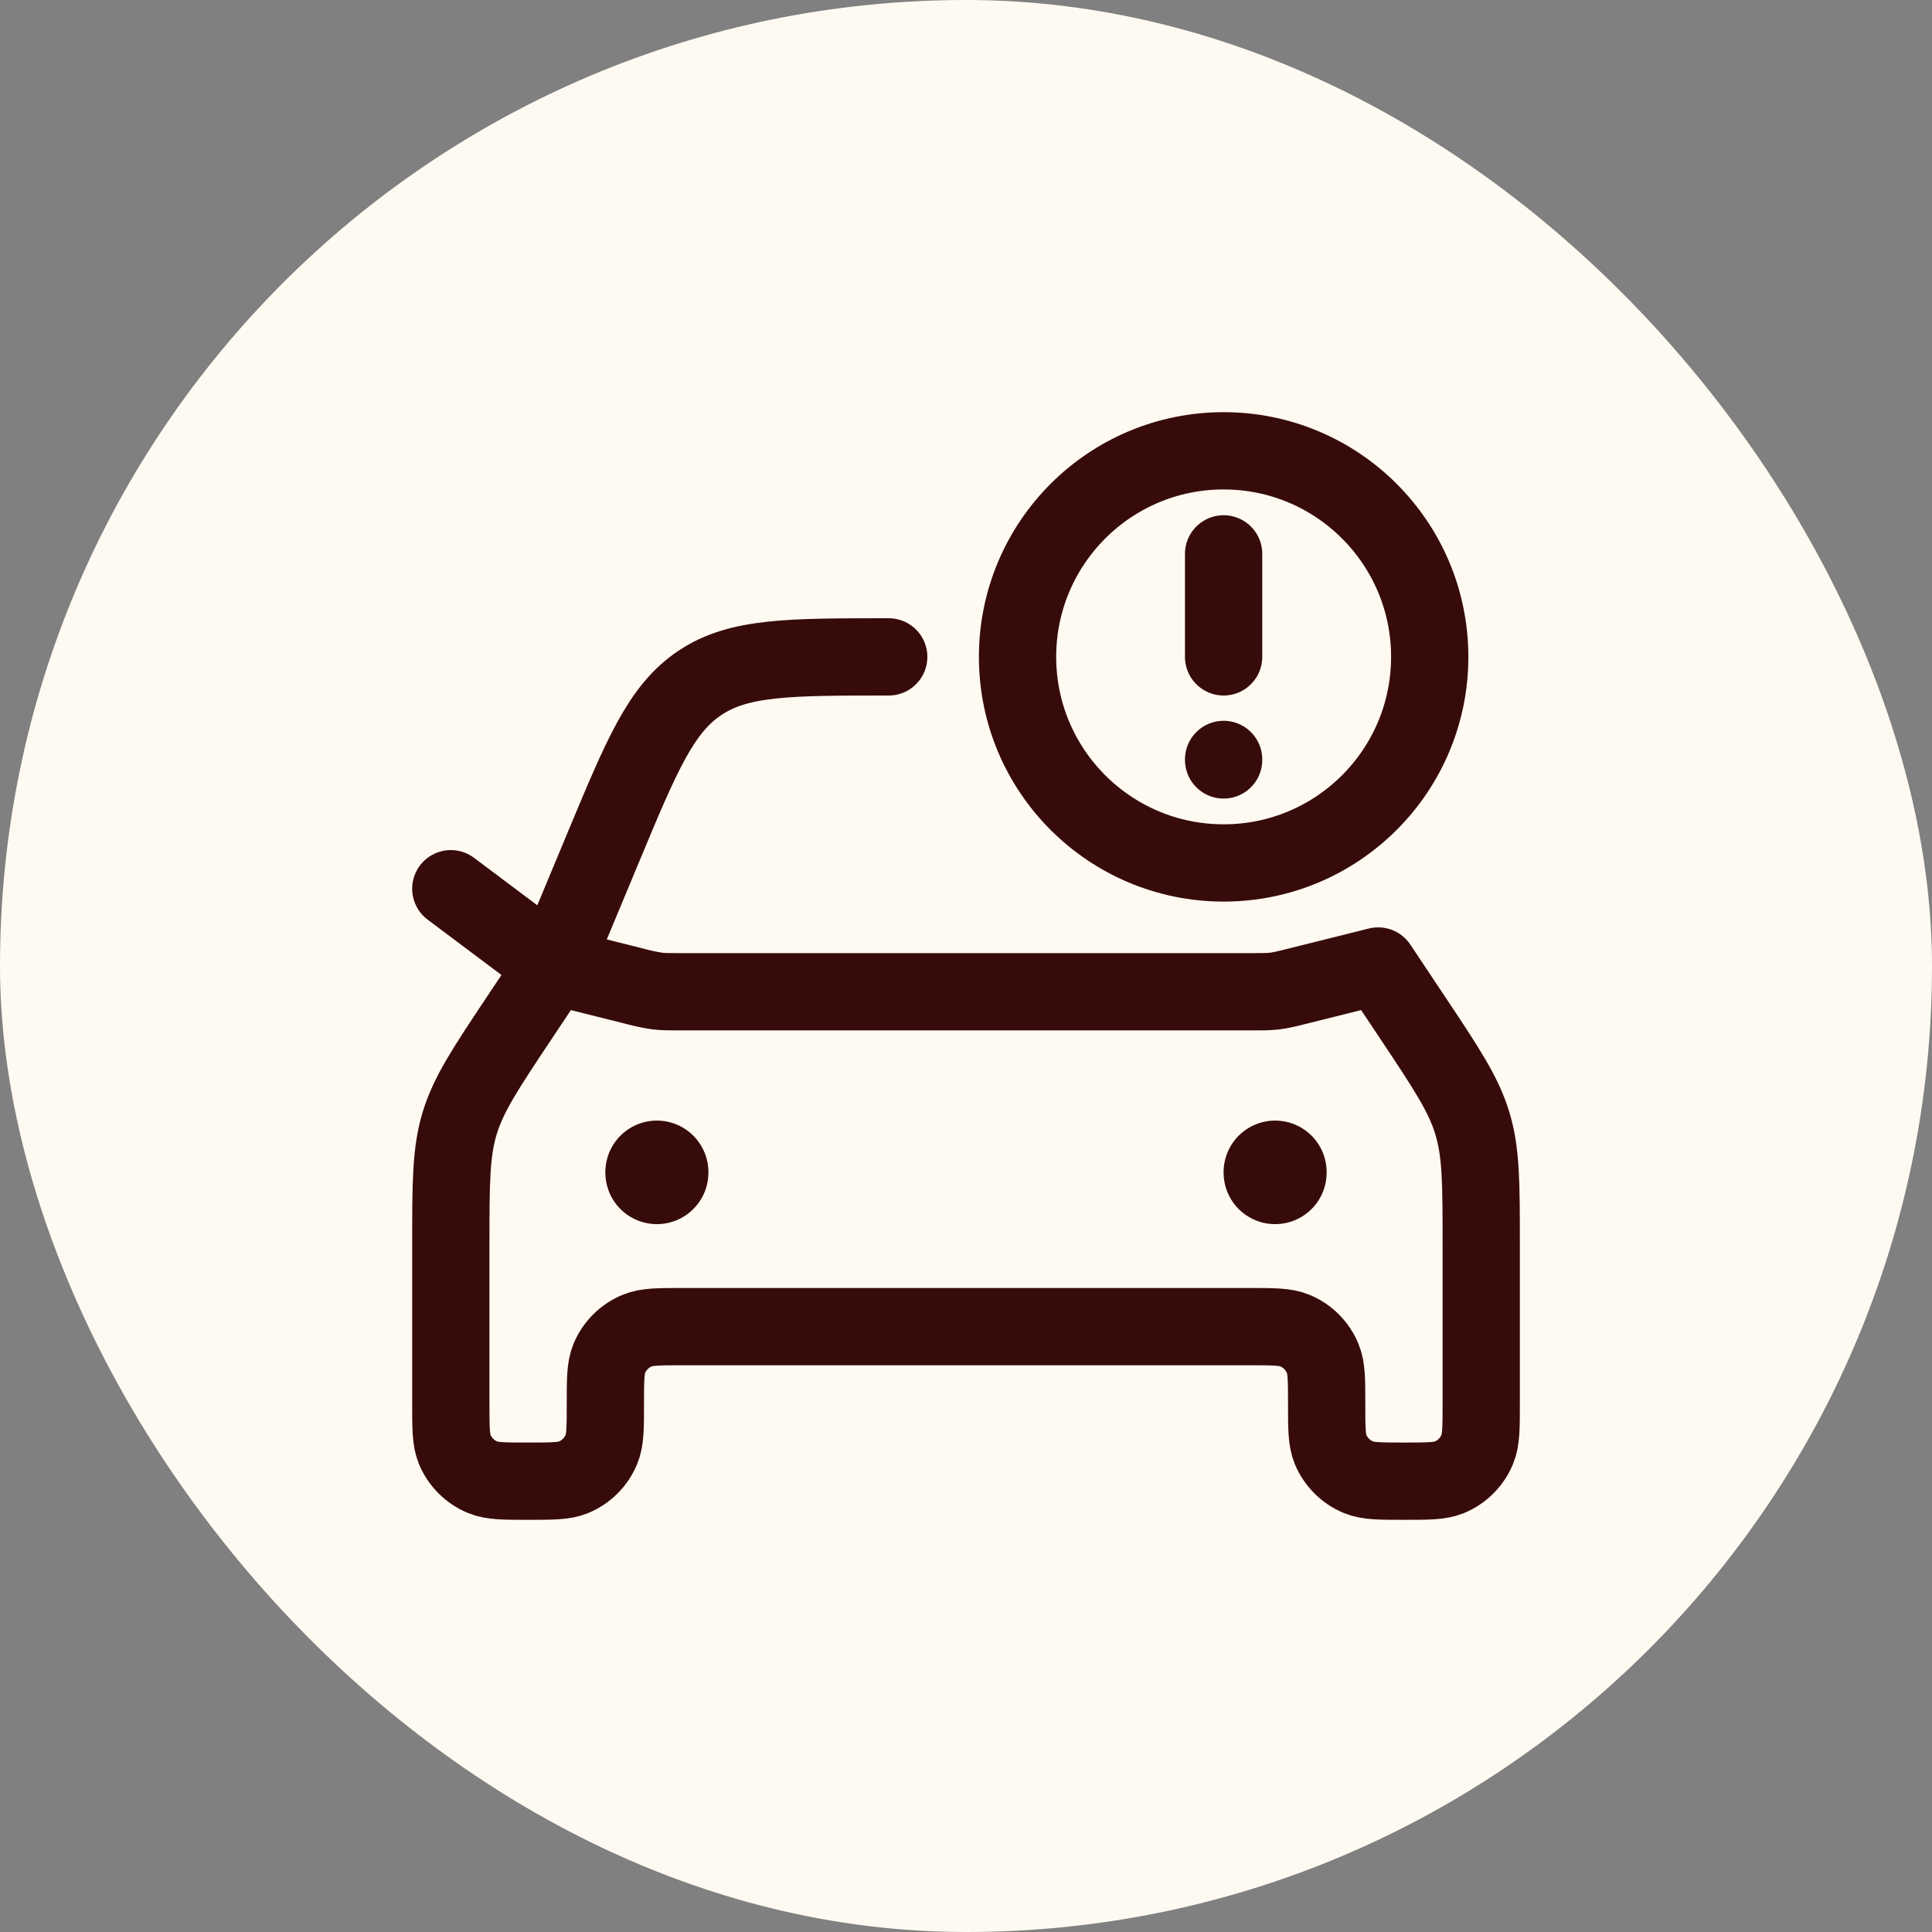
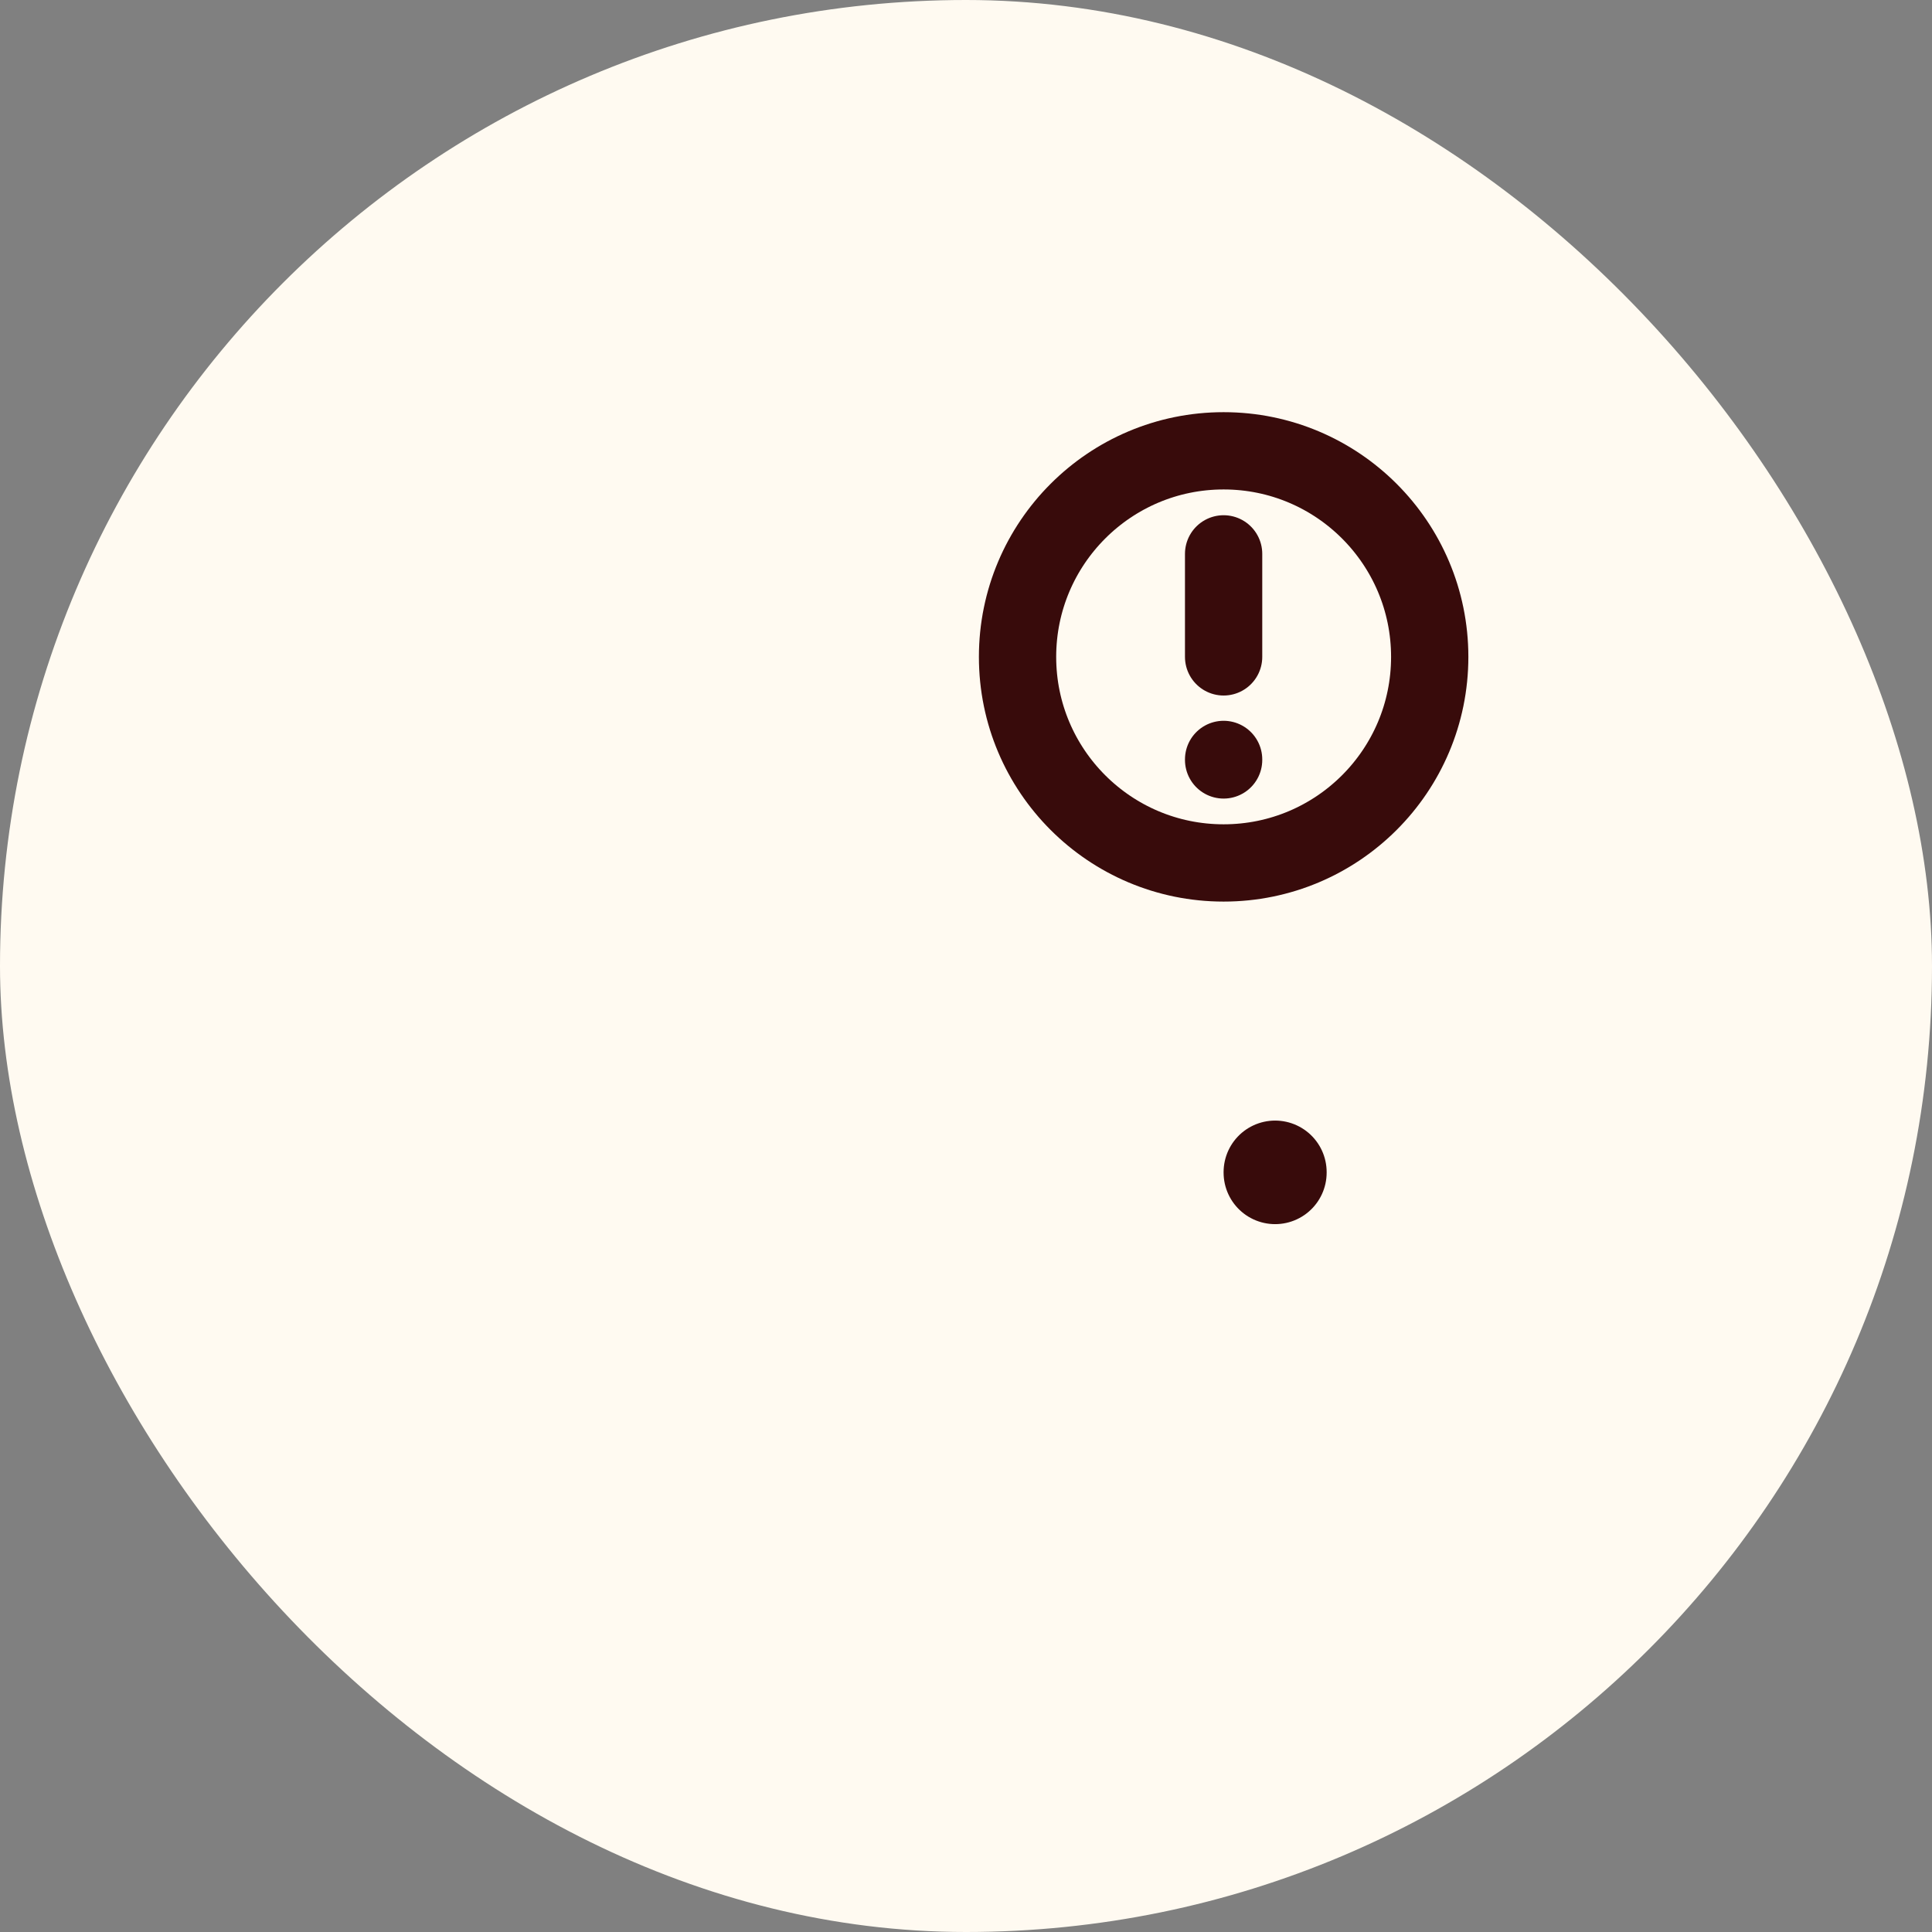
<svg xmlns="http://www.w3.org/2000/svg" width="50" height="50" viewBox="0 0 50 50" fill="none">
  <rect x="0" y="0" width="50" height="50" fill="#808080" stroke="none" />
  <rect width="50" height="50" rx="25" fill="#FFFAF1" />
-   <path d="M14.334 25L13.459 26.313C12.57 27.647 12.126 28.313 11.896 29.069C11.667 29.825 11.667 30.627 11.667 32.229V36.333C11.667 36.955 11.667 37.265 11.768 37.511C11.904 37.837 12.163 38.096 12.49 38.231C12.735 38.333 13.046 38.333 13.667 38.333C14.288 38.333 14.599 38.333 14.844 38.232C15.17 38.096 15.429 37.837 15.564 37.511C15.667 37.265 15.667 36.955 15.667 36.333C15.667 35.712 15.667 35.401 15.768 35.156C15.904 34.83 16.163 34.571 16.49 34.436C16.735 34.333 17.046 34.333 17.667 34.333H32.334C32.955 34.333 33.266 34.333 33.511 34.435C33.837 34.57 34.096 34.83 34.231 35.156C34.334 35.401 34.334 35.712 34.334 36.333C34.334 36.955 34.334 37.265 34.435 37.511C34.571 37.837 34.83 38.096 35.156 38.231C35.402 38.333 35.712 38.333 36.334 38.333C36.955 38.333 37.266 38.333 37.511 38.232C37.837 38.096 38.096 37.837 38.231 37.511C38.334 37.265 38.334 36.955 38.334 36.333V32.229C38.334 30.627 38.334 29.825 38.104 29.069C37.875 28.313 37.431 27.647 36.542 26.313L35.667 25L33.638 25.507C33.319 25.587 33.16 25.627 32.998 25.647C32.835 25.667 32.671 25.667 32.344 25.667H17.656C17.33 25.667 17.166 25.667 17.003 25.647C16.787 25.614 16.573 25.567 16.363 25.508L14.334 25ZM14.334 25L15.616 21.923C16.61 19.536 17.107 18.344 18.115 17.672C19.123 17 20.414 17 23 17M14.334 25L11.667 23" stroke="#380B0B" stroke-width="2" stroke-linecap="round" stroke-linejoin="round" />
-   <path d="M33 30.334V30.347M17 30.334V30.347" stroke="#380B0B" stroke-width="2.667" stroke-linecap="round" stroke-linejoin="round" />
+   <path d="M33 30.334V30.347V30.347" stroke="#380B0B" stroke-width="2.667" stroke-linecap="round" stroke-linejoin="round" />
  <path d="M31.667 22.333C34.613 22.333 37.001 19.946 37.001 17C37.001 14.055 34.613 11.667 31.667 11.667C28.722 11.667 26.334 14.055 26.334 17C26.334 19.946 28.722 22.333 31.667 22.333Z" stroke="#380B0B" stroke-width="2" stroke-linecap="round" stroke-linejoin="round" />
  <path d="M31.667 14.334V17M31.667 19.654V19.667" stroke="#380B0B" stroke-width="2" stroke-linecap="round" stroke-linejoin="round" />
</svg>